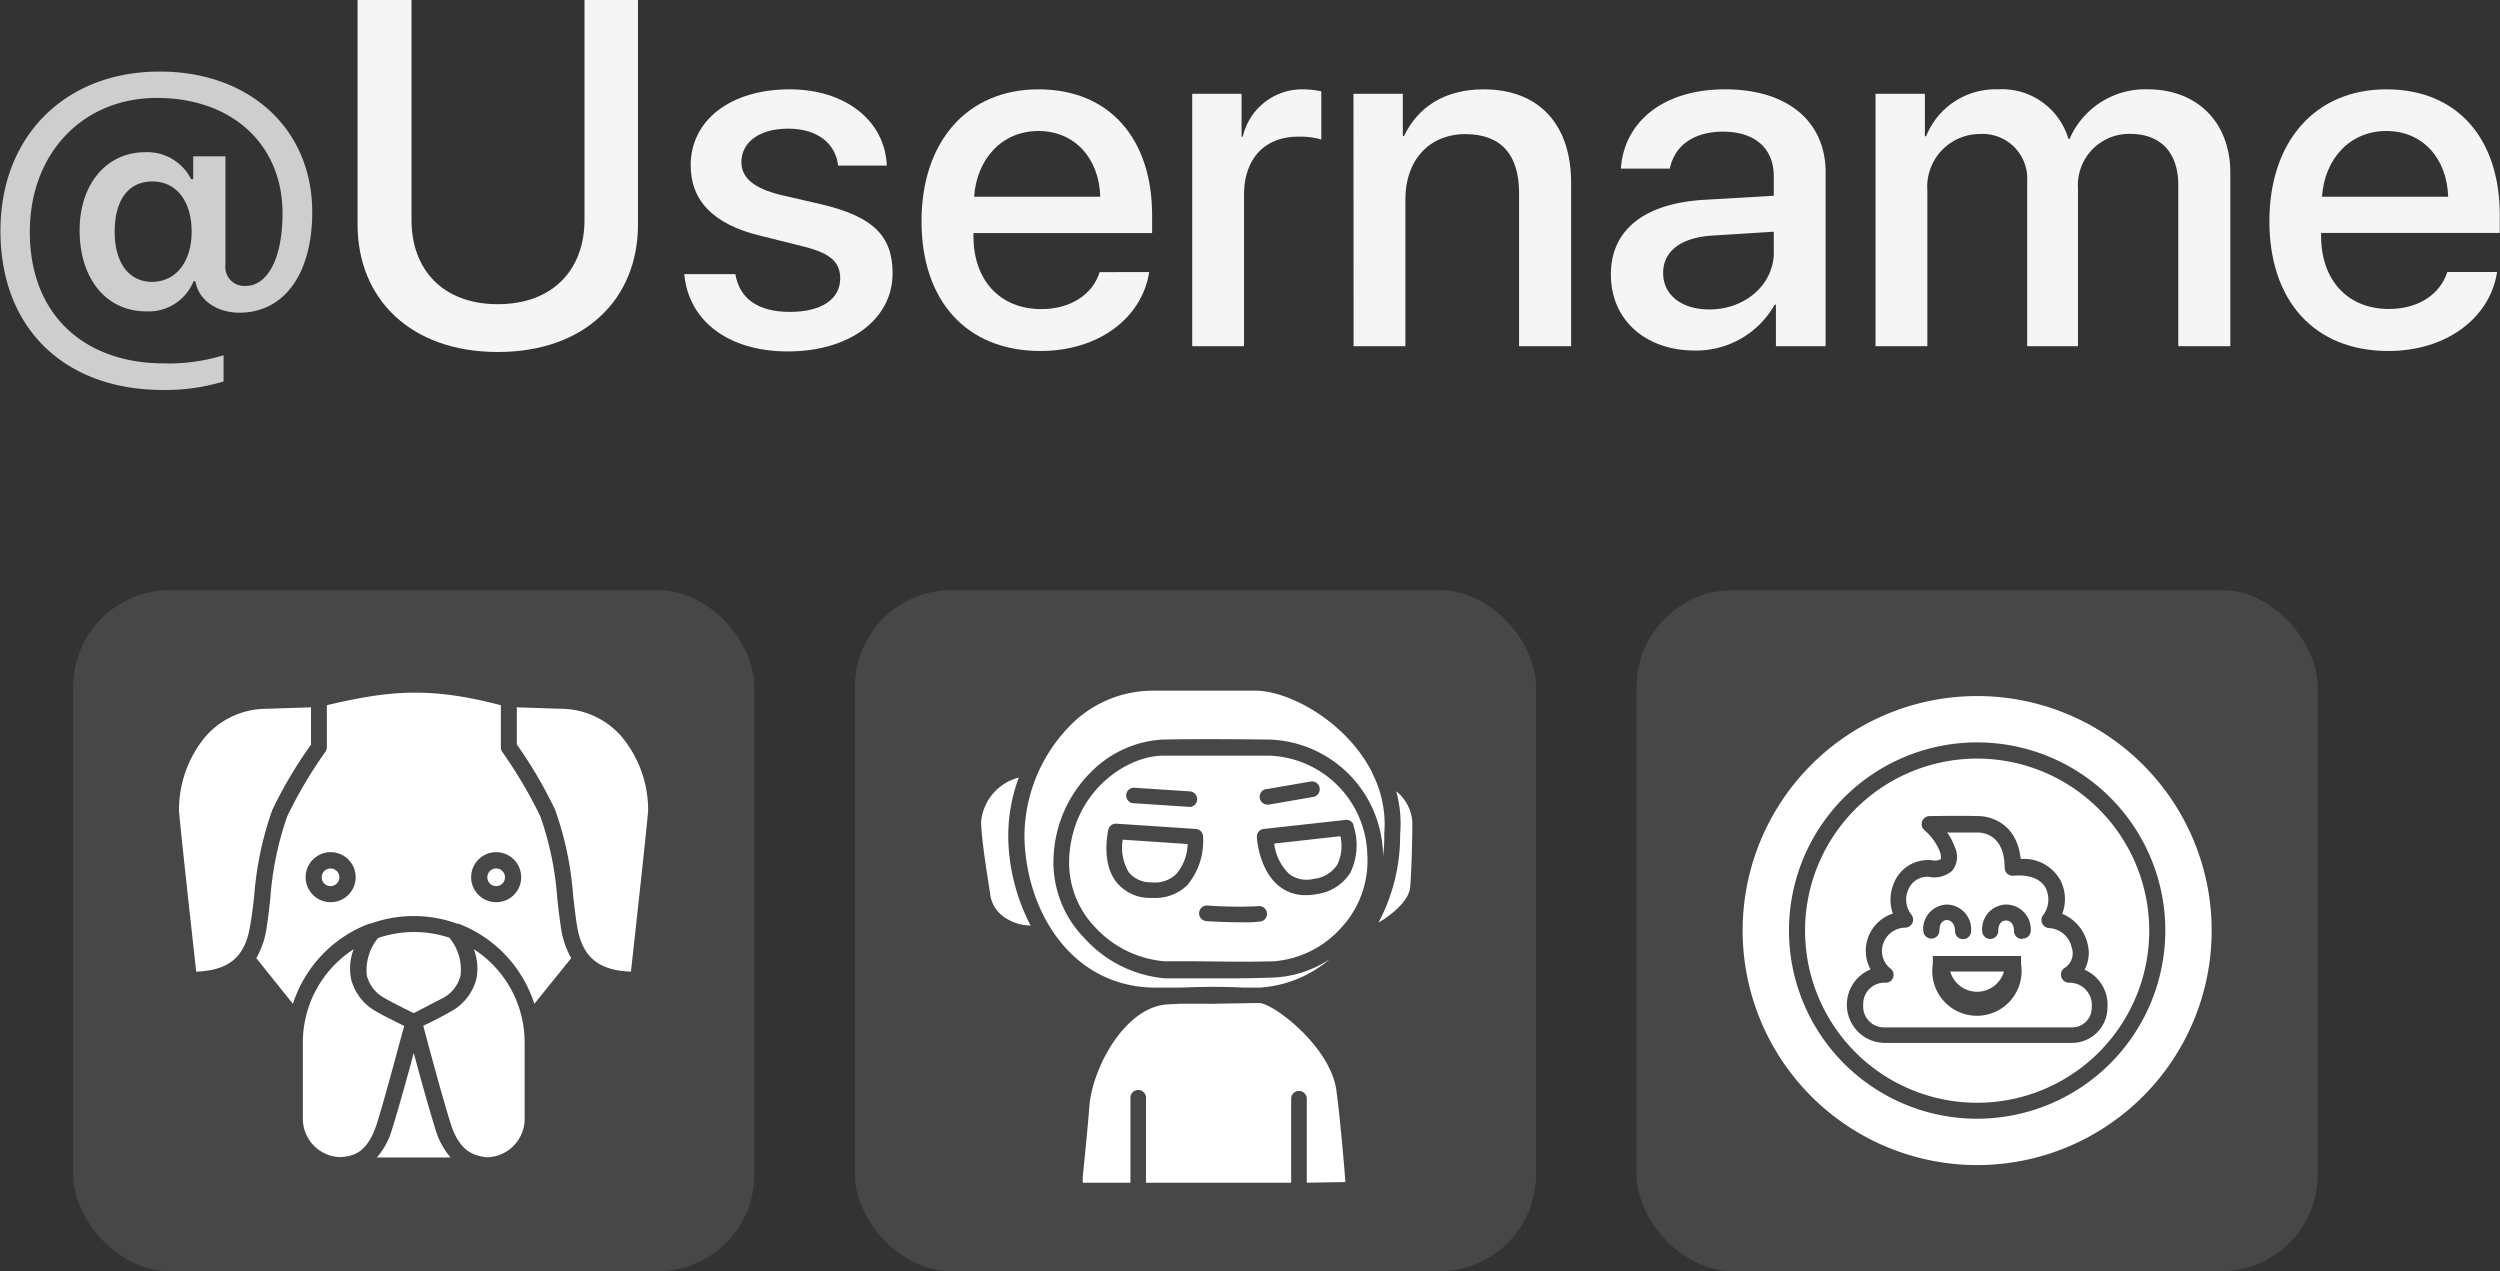
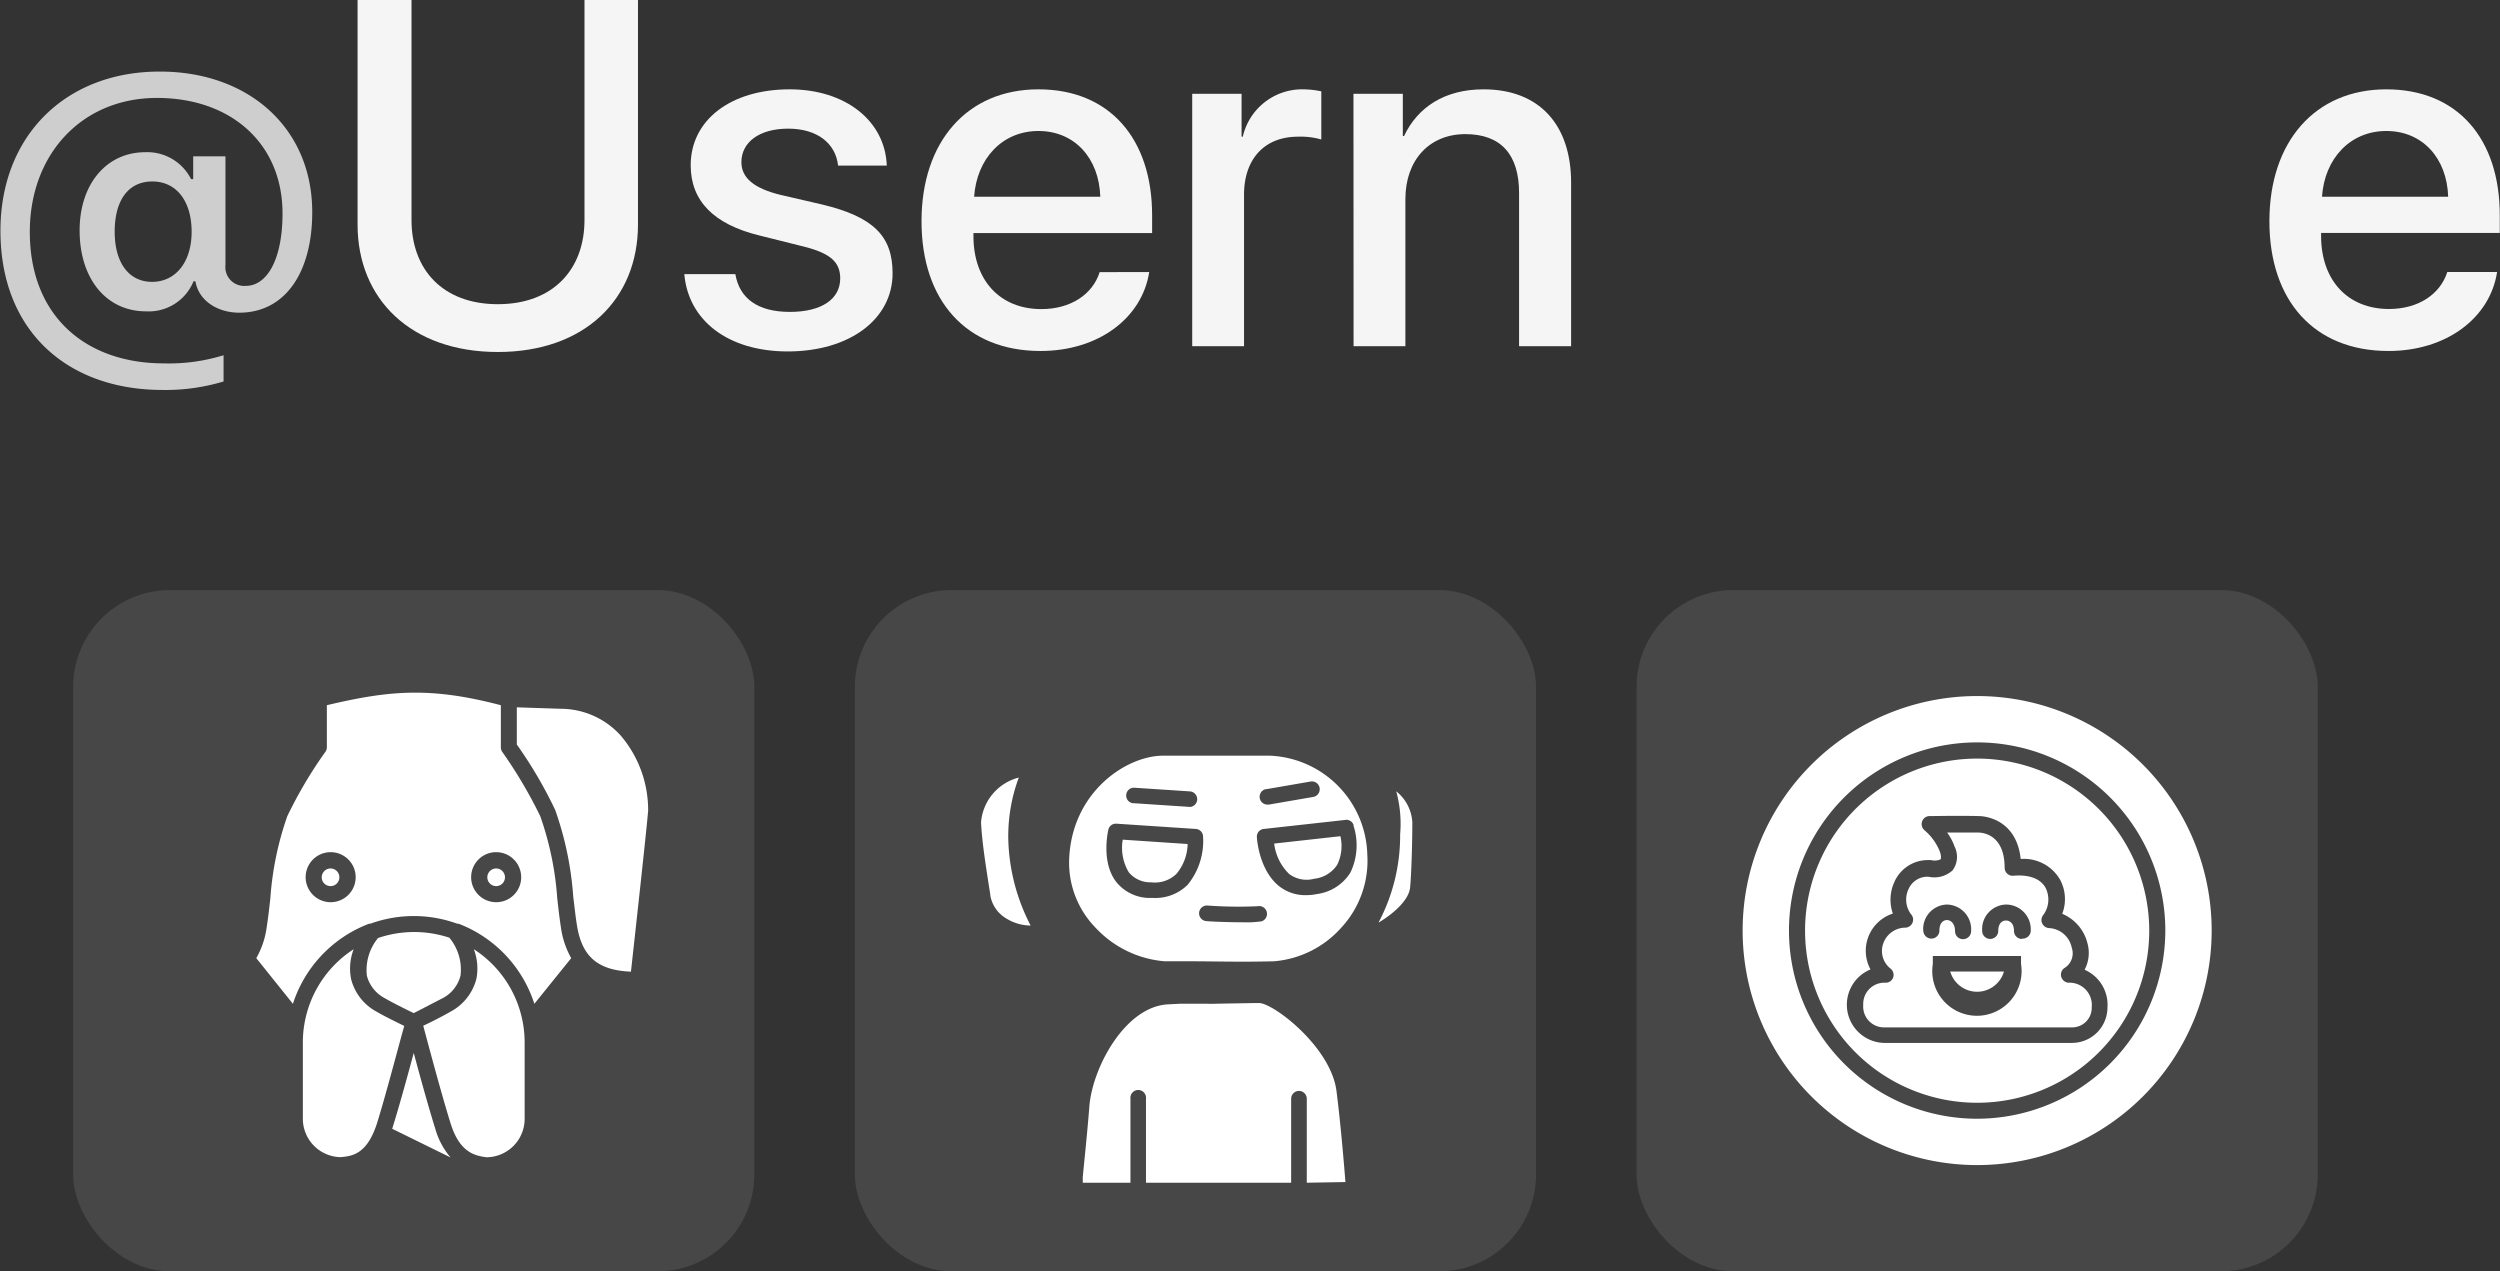
<svg xmlns="http://www.w3.org/2000/svg" viewBox="0 0 223.87 113.84">
  <rect x="0" y="0" width="223.87" height="113.84" fill="#333333" stroke="none" />
  <defs>
    <style>.a,.b{fill:#f5f5f5;}.a{opacity:0.8;}.c,.d{fill:#fff;}.c{opacity:0.1;}</style>
  </defs>
  <path class="a" d="M43.11,26c0,5.45-2.46,9-6.53,9-2,0-3.65-1.11-3.93-2.81h-.17a4.33,4.33,0,0,1-4.25,2.69c-3.56,0-5.95-2.91-5.95-7.25,0-4.15,2.41-7,5.88-7a4.39,4.39,0,0,1,4.1,2.41h.19V21h2.89v9.71a1.69,1.69,0,0,0,1.82,1.89c1.9,0,3.29-2.36,3.29-6.49,0-6.22-4.57-10.34-11.25-10.34s-11.38,5-11.38,12c0,7.53,5,11.77,12,11.77a16.57,16.57,0,0,0,5.35-.73v2.35a18,18,0,0,1-5.47.76c-8.44,0-14.51-5.2-14.51-14.26,0-8.51,5.85-14.25,14.24-14.25C37.39,13.39,43.11,18.45,43.11,26ZM25.42,27.75c0,2.78,1.27,4.49,3.35,4.49s3.54-1.74,3.54-4.49-1.37-4.5-3.52-4.5S25.42,24.93,25.42,27.75Z" transform="translate(-15.15 -7)" />
  <path class="b" d="M52,26.7c0,4.43,2.79,7.54,7.73,7.54s7.76-3.11,7.76-7.54V7h4.79V27.11c0,6.68-4.77,11.41-12.55,11.41S47.17,33.79,47.17,27.11V7H52Z" transform="translate(-15.15 -7)" />
  <path class="b" d="M85.86,15c5,0,8.55,2.82,8.7,6.83H90.2c-.22-2-1.87-3.31-4.47-3.31s-4.19,1.23-4.19,3c0,1.4,1.12,2.34,3.46,2.92l3.8.88c4.56,1.1,6.28,2.82,6.28,6.15,0,4.12-3.85,7-9.39,7-5.35,0-8.9-2.77-9.26-6.92H81c.37,2.17,2,3.38,4.88,3.38s4.51-1.17,4.51-3c0-1.44-.86-2.24-3.22-2.84l-4-1C79.07,27.09,77,25,77,21.8,77,17.76,80.57,15,85.86,15Z" transform="translate(-15.15 -7)" />
  <path class="b" d="M118.06,31.36c-.64,4.13-4.55,7.07-9.73,7.07-6.64,0-10.66-4.49-10.66-11.62S101.76,15,108.14,15s10.18,4.43,10.18,11.28v1.59h-16v.28c0,3.93,2.36,6.53,6.08,6.53,2.64,0,4.6-1.33,5.22-3.31Zm-15.68-6.74h11.3c-.11-3.46-2.3-5.89-5.54-5.89S102.62,21.2,102.38,24.62Z" transform="translate(-15.15 -7)" />
  <path class="b" d="M121.91,15.4h4.42v3.84h.11A5.45,5.45,0,0,1,131.88,15a8,8,0,0,1,1.59.18v4.31a6.74,6.74,0,0,0-2.09-.25c-3,0-4.83,2-4.83,5.2V38h-4.64Z" transform="translate(-15.15 -7)" />
  <path class="b" d="M136.35,15.4h4.42v3.78h.11C142.1,16.6,144.51,15,148,15c5,0,7.84,3.18,7.84,8.36V38h-4.66V24.27c0-3.39-1.59-5.26-4.81-5.26S141,21.33,141,24.83V38h-4.64Z" transform="translate(-15.15 -7)" />
-   <path class="b" d="M159.4,31.58c0-4,3-6.38,8.4-6.69l6.19-.36V22.79c0-2.51-1.7-4-4.54-4-2.68,0-4.36,1.29-4.77,3.31H160.3C160.56,18,164,15,169.63,15s9,2.9,9,7.43V38h-4.45V34.28h-.11a8.07,8.07,0,0,1-7.13,4.11C162.49,38.39,159.4,35.64,159.4,31.58Zm14.59-2V27.75l-5.57.35c-2.77.19-4.34,1.41-4.34,3.35s1.63,3.26,4.13,3.26C171.45,34.71,174,32.48,174,29.54Z" transform="translate(-15.15 -7)" />
-   <path class="b" d="M183.1,15.4h4.42v3.8h.11A6.69,6.69,0,0,1,194.05,15a6.2,6.2,0,0,1,6.32,4.43h.11a7.37,7.37,0,0,1,7-4.43c4.47,0,7.39,3,7.39,7.46V38h-4.66V23.58c0-2.92-1.57-4.59-4.32-4.59a4.59,4.59,0,0,0-4.66,4.9V38h-4.55V23.24A4,4,0,0,0,192.44,19a4.72,4.72,0,0,0-4.7,5.05V38H183.1Z" transform="translate(-15.15 -7)" />
  <path class="b" d="M238.76,31.36c-.64,4.13-4.55,7.07-9.73,7.07-6.64,0-10.66-4.49-10.66-11.62S222.46,15,228.84,15,239,19.42,239,26.27v1.59h-16v.28c0,3.93,2.36,6.53,6.08,6.53,2.64,0,4.59-1.33,5.22-3.31Zm-15.68-6.74h11.3c-.11-3.46-2.3-5.89-5.54-5.89S223.31,21.2,223.08,24.62Z" transform="translate(-15.15 -7)" />
  <rect class="c" x="6.55" y="52.84" width="61" height="61" rx="8.67" />
  <rect class="c" x="76.55" y="52.84" width="61" height="61" rx="8.67" />
  <rect class="c" x="146.55" y="52.84" width="61" height="61" rx="8.67" />
  <path class="d" d="M138.59,89.62c1.32-.78,2.71-2,2.83-3.13s.21-4.44.2-5.84V80.6a3.82,3.82,0,0,0-1.44-2.74,11,11,0,0,1,.35,3.86A16.61,16.61,0,0,1,138.59,89.62Z" transform="translate(-15.15 -7)" />
  <path class="d" d="M130.6,85.27a2.62,2.62,0,0,0,2.24.42,2.82,2.82,0,0,0,2.06-1.26,3.84,3.84,0,0,0,.28-2.55l-5.93.66A4.54,4.54,0,0,0,130.6,85.27Z" transform="translate(-15.15 -7)" />
  <path class="d" d="M128.88,74.67c-.1,0-2.67,0-5.48,0-1.44,0-2.93,0-4.2,0-3.34.08-8.09,3.36-8.31,9.29a8.35,8.35,0,0,0,2.37,6.12,9.51,9.51,0,0,0,6.17,3c.73,0,1.41,0,2.06,0,2.49,0,4.65.08,7.76,0a9.06,9.06,0,0,0,6-3,8.81,8.81,0,0,0,2.34-6.54A9.11,9.11,0,0,0,128.88,74.67Zm-.34,3,4-.69a.7.7,0,0,1,.23,1.38l-4,.69h-.12a.7.7,0,0,1-.12-1.39ZM116,78.19a.69.69,0,0,1,.74-.65l5,.33a.7.7,0,0,1,0,1.39h0l-5-.33A.69.69,0,0,1,116,78.19Zm2.45,9.22h-.27a3.85,3.85,0,0,1-3.1-1.47c-1.35-1.79-.7-4.54-.68-4.65a.69.69,0,0,1,.73-.53l7.1.47a.69.69,0,0,1,.65.64,6.21,6.21,0,0,1-1.37,4.35A4.07,4.07,0,0,1,118.48,87.41Zm9.68,2.09a9,9,0,0,1-1.66.09c-1.34,0-3-.07-3.32-.11a.7.7,0,0,1-.62-.77.7.7,0,0,1,.77-.62,37.77,37.77,0,0,0,4.47.06.7.7,0,0,1,.36,1.35Zm8.21-8.6a5.65,5.65,0,0,1-.26,4.23,4.17,4.17,0,0,1-3,1.93,4.87,4.87,0,0,1-1,.1,3.76,3.76,0,0,1-2.38-.8c-1.81-1.43-2-4.28-2-4.4a.69.69,0,0,1,.62-.73l7.24-.8A.69.69,0,0,1,136.37,80.9Z" transform="translate(-15.15 -7)" />
  <path class="d" d="M116.23,85.11a2.5,2.5,0,0,0,2,.9,2.77,2.77,0,0,0,2.27-.76,4.29,4.29,0,0,0,1-2.67l-5.81-.39A4.27,4.27,0,0,0,116.23,85.11Z" transform="translate(-15.15 -7)" />
  <path class="d" d="M103,80.65c.09,1.79.42,3.85.83,6.47v.07a3,3,0,0,0,1.47,2.08,4.15,4.15,0,0,0,2.14.61,17.69,17.69,0,0,1-2-7.69,15.09,15.09,0,0,1,.94-5.56A4.51,4.51,0,0,0,103,80.65Z" transform="translate(-15.15 -7)" />
-   <path class="d" d="M138,76.12a13.18,13.18,0,0,0-2-2.84c-2.68-2.92-6.25-4.43-8.39-4.43h0c-.17,0-1.46,0-9.25,0a10.36,10.36,0,0,0-7.55,3.3,14.2,14.2,0,0,0-3.92,10c.21,6.62,4.32,13.29,11.77,13.29h2.21c2.52-.11,4.33-.07,5.69,0l1.35,0a10.7,10.7,0,0,0,6.32-2.55,9.94,9.94,0,0,1-4.9,1.64c-1.55.06-2.87.08-4.1.08s-2.46,0-3.74,0l-2,0A11,11,0,0,1,112.25,91a9.69,9.69,0,0,1-2.76-7.14,11.4,11.4,0,0,1,3.36-7.73,9.81,9.81,0,0,1,6.32-2.9c3.81-.09,9.68,0,9.74,0h0A10.53,10.53,0,0,1,139,83.55v.13a14.48,14.48,0,0,0,.11-2s0,0,0-.06a10,10,0,0,0-1.09-5.41A.47.47,0,0,1,138,76.12Z" transform="translate(-15.15 -7)" />
  <path class="d" d="M135.63,112.85c-.16-2.07-.46-5.49-.8-8.15-.5-3.94-5.62-7.85-6.92-7.88h-.33l-3.54.06a7.07,7.07,0,0,1-.82,0c-.28,0-.64,0-2.35,0l-1.17.06c-3.81.23-6.72,5.65-7,9.13-.12,1.63-.36,4-.59,6.31,0,.18,0,.35,0,.53h4.27v-7.52a.7.7,0,1,1,1.39,0v7.52h13v-7.52a.7.7,0,1,1,1.4,0v7.52Z" transform="translate(-15.15 -7)" />
  <path class="d" d="M200.37,95a.73.73,0,0,1-.65-.57.72.72,0,0,1,.35-.78,1.54,1.54,0,0,0,.6-1.79,2.19,2.19,0,0,0-2-1.75.72.72,0,0,1-.64-.41.71.71,0,0,1,.08-.75,2.33,2.33,0,0,0,.22-2.44c-.45-.83-1.48-1.21-2.89-1.09a.71.71,0,0,1-.54-.18.73.73,0,0,1-.24-.53c0-2.87-1.8-3.14-2.35-3.16-.79,0-1.9,0-2.8,0a4.87,4.87,0,0,1,.67,1.26,2.05,2.05,0,0,1-.18,2.13,2.43,2.43,0,0,1-2.16.57,1.85,1.85,0,0,0-1.79,1.12,2.19,2.19,0,0,0,.23,2.24.71.71,0,0,1,.13.76.72.72,0,0,1-.63.44,2.11,2.11,0,0,0-2,1.45,2,2,0,0,0,.67,2.22.72.72,0,0,1,.23.79A.7.7,0,0,1,184,95a1.9,1.9,0,0,0-2,2,1.86,1.86,0,0,0,1.85,2h16.85a1.75,1.75,0,0,0,1.76-1.8A2,2,0,0,0,200.37,95Zm-13-4.67A2.19,2.19,0,0,1,189.5,88h0a2.22,2.22,0,0,1,2.16,2.38.72.72,0,0,1-.72.72h0a.71.71,0,0,1-.72-.71c0-.7-.39-1-.72-1h0c-.33,0-.68.25-.68.94a.72.72,0,0,1-1.44,0Zm8.76,3a4,4,0,1,1-7.9,0v-.72h7.9Zm.09-2.25h0a.71.71,0,0,1-.72-.71c0-.7-.39-.94-.72-.94h0c-.33,0-.69.24-.69.93a.72.72,0,1,1-1.44,0A2.2,2.2,0,0,1,194.79,88h0A2.22,2.22,0,0,1,197,90.33.72.72,0,0,1,196.24,91.05Z" transform="translate(-15.15 -7)" />
  <path class="d" d="M192.2,95.81A2.51,2.51,0,0,0,194.6,94h-4.81A2.51,2.51,0,0,0,192.2,95.81Z" transform="translate(-15.15 -7)" />
  <path class="d" d="M192.2,74.93a15.41,15.41,0,1,0,15.41,15.4A15.42,15.42,0,0,0,192.2,74.93Zm11.67,22.28a3.18,3.18,0,0,1-3.19,3.18H183.82a3.42,3.42,0,0,1-1.17-6.58,3.5,3.5,0,0,1,2-5,3.8,3.8,0,0,1,.12-2.79,3.27,3.27,0,0,1,3.11-2h.2a1.23,1.23,0,0,0,.86-.08s.08-.24-.09-.71h0a4.92,4.92,0,0,0-1.36-1.88.72.72,0,0,1-.22-.79.7.7,0,0,1,.67-.48c.11,0,2.84-.05,4.45,0,.36,0,3.32.19,3.71,3.84a3.74,3.74,0,0,1,3.53,1.86,3.69,3.69,0,0,1,.19,3.05,3.85,3.85,0,0,1,2.26,2.65,3.2,3.2,0,0,1-.26,2.36A3.42,3.42,0,0,1,203.87,97.21Z" transform="translate(-15.15 -7)" />
  <path class="d" d="M192.2,69.33a21,21,0,1,0,21,21A21,21,0,0,0,192.2,69.33Zm0,37.85a16.85,16.85,0,1,1,16.85-16.85A16.87,16.87,0,0,1,192.2,107.18Z" transform="translate(-15.15 -7)" />
  <path class="d" d="M48,94.36a3.17,3.17,0,0,0,1.56,2c.7.41,2,1.06,2.64,1.36.6-.3,1.93-1,2.64-1.36a3.16,3.16,0,0,0,1.55-2,4.48,4.48,0,0,0-1-3.39A10,10,0,0,0,49,91,4.54,4.54,0,0,0,48,94.36Z" transform="translate(-15.15 -7)" />
  <path class="d" d="M44.75,84.77a.79.79,0,1,0,.79.79A.79.79,0,0,0,44.75,84.77Z" transform="translate(-15.15 -7)" />
  <path class="d" d="M57.58,92a4.82,4.82,0,0,1,.23,2.65,4.62,4.62,0,0,1-2.24,2.9c-.68.39-1.84,1-2.52,1.3.43,1.61,1.65,6.2,2.46,8.78s2.17,2.87,3.22,3a3.44,3.44,0,0,0,3.4-3.43v-6.86A9.94,9.94,0,0,0,57.58,92Z" transform="translate(-15.15 -7)" />
  <path class="d" d="M48.89,107.65c.81-2.58,2-7.17,2.46-8.78-.68-.33-1.84-.9-2.52-1.3a4.59,4.59,0,0,1-2.24-2.9A4.82,4.82,0,0,1,46.82,92a9.94,9.94,0,0,0-4.55,8.34v.06h0v6.79a3.44,3.44,0,0,0,3.4,3.43C46.72,110.52,48,110.35,48.89,107.65Z" transform="translate(-15.15 -7)" />
-   <path class="d" d="M37.91,87.26a29.82,29.82,0,0,1,1.62-7.72A39,39,0,0,1,43,73.68V70.34L39,70.47a7.27,7.27,0,0,0-5.4,2.43,10.27,10.27,0,0,0-2.42,6.7c.16,2,1.25,11.77,1.54,14.41,3-.12,4.4-1.36,4.84-4.18C37.71,89,37.81,88.17,37.91,87.26Z" transform="translate(-15.15 -7)" />
-   <path class="d" d="M55.5,110.65a6.73,6.73,0,0,1-1.37-2.57c-.58-1.84-1.37-4.7-1.93-6.79-.56,2.08-1.35,4.95-1.93,6.79a6.73,6.73,0,0,1-1.37,2.57Z" transform="translate(-15.15 -7)" />
+   <path class="d" d="M55.5,110.65a6.73,6.73,0,0,1-1.37-2.57c-.58-1.84-1.37-4.7-1.93-6.79-.56,2.08-1.35,4.95-1.93,6.79Z" transform="translate(-15.15 -7)" />
  <path class="d" d="M65.37,70.47l-3.94-.13v3.33a39,39,0,0,1,3.44,5.87,29.38,29.38,0,0,1,1.61,7.72c.11.9.2,1.76.33,2.57.44,2.82,1.85,4.06,4.84,4.18.29-2.64,1.38-12.46,1.54-14.42a10.29,10.29,0,0,0-2.43-6.69A7.24,7.24,0,0,0,65.37,70.47Z" transform="translate(-15.15 -7)" />
  <path class="d" d="M65.38,90.05c-.13-.84-.23-1.7-.33-2.62a28,28,0,0,0-1.52-7.34,41.65,41.65,0,0,0-3.41-5.77A.7.7,0,0,1,60,73.9V70.15c-6.27-1.64-9.89-1.35-15.58,0V73.9a.7.7,0,0,1-.13.42,39.35,39.35,0,0,0-3.41,5.76,28.11,28.11,0,0,0-1.52,7.35c-.1.91-.2,1.78-.33,2.62a7.62,7.62,0,0,1-.93,2.75l3.28,4.09a11.42,11.42,0,0,1,6.84-7.18l.11,0a11.38,11.38,0,0,1,7.75,0l.12,0A11.42,11.42,0,0,1,63,96.89L66.3,92.8A7.74,7.74,0,0,1,65.38,90.05ZM44.75,87.79A2.24,2.24,0,1,1,47,85.55,2.24,2.24,0,0,1,44.75,87.79Zm14.83,0a2.24,2.24,0,1,1,2.24-2.24A2.23,2.23,0,0,1,59.58,87.79Z" transform="translate(-15.15 -7)" />
  <path class="d" d="M59.58,84.77a.79.79,0,0,0,0,1.58.79.79,0,0,0,0-1.58Z" transform="translate(-15.15 -7)" />
</svg>